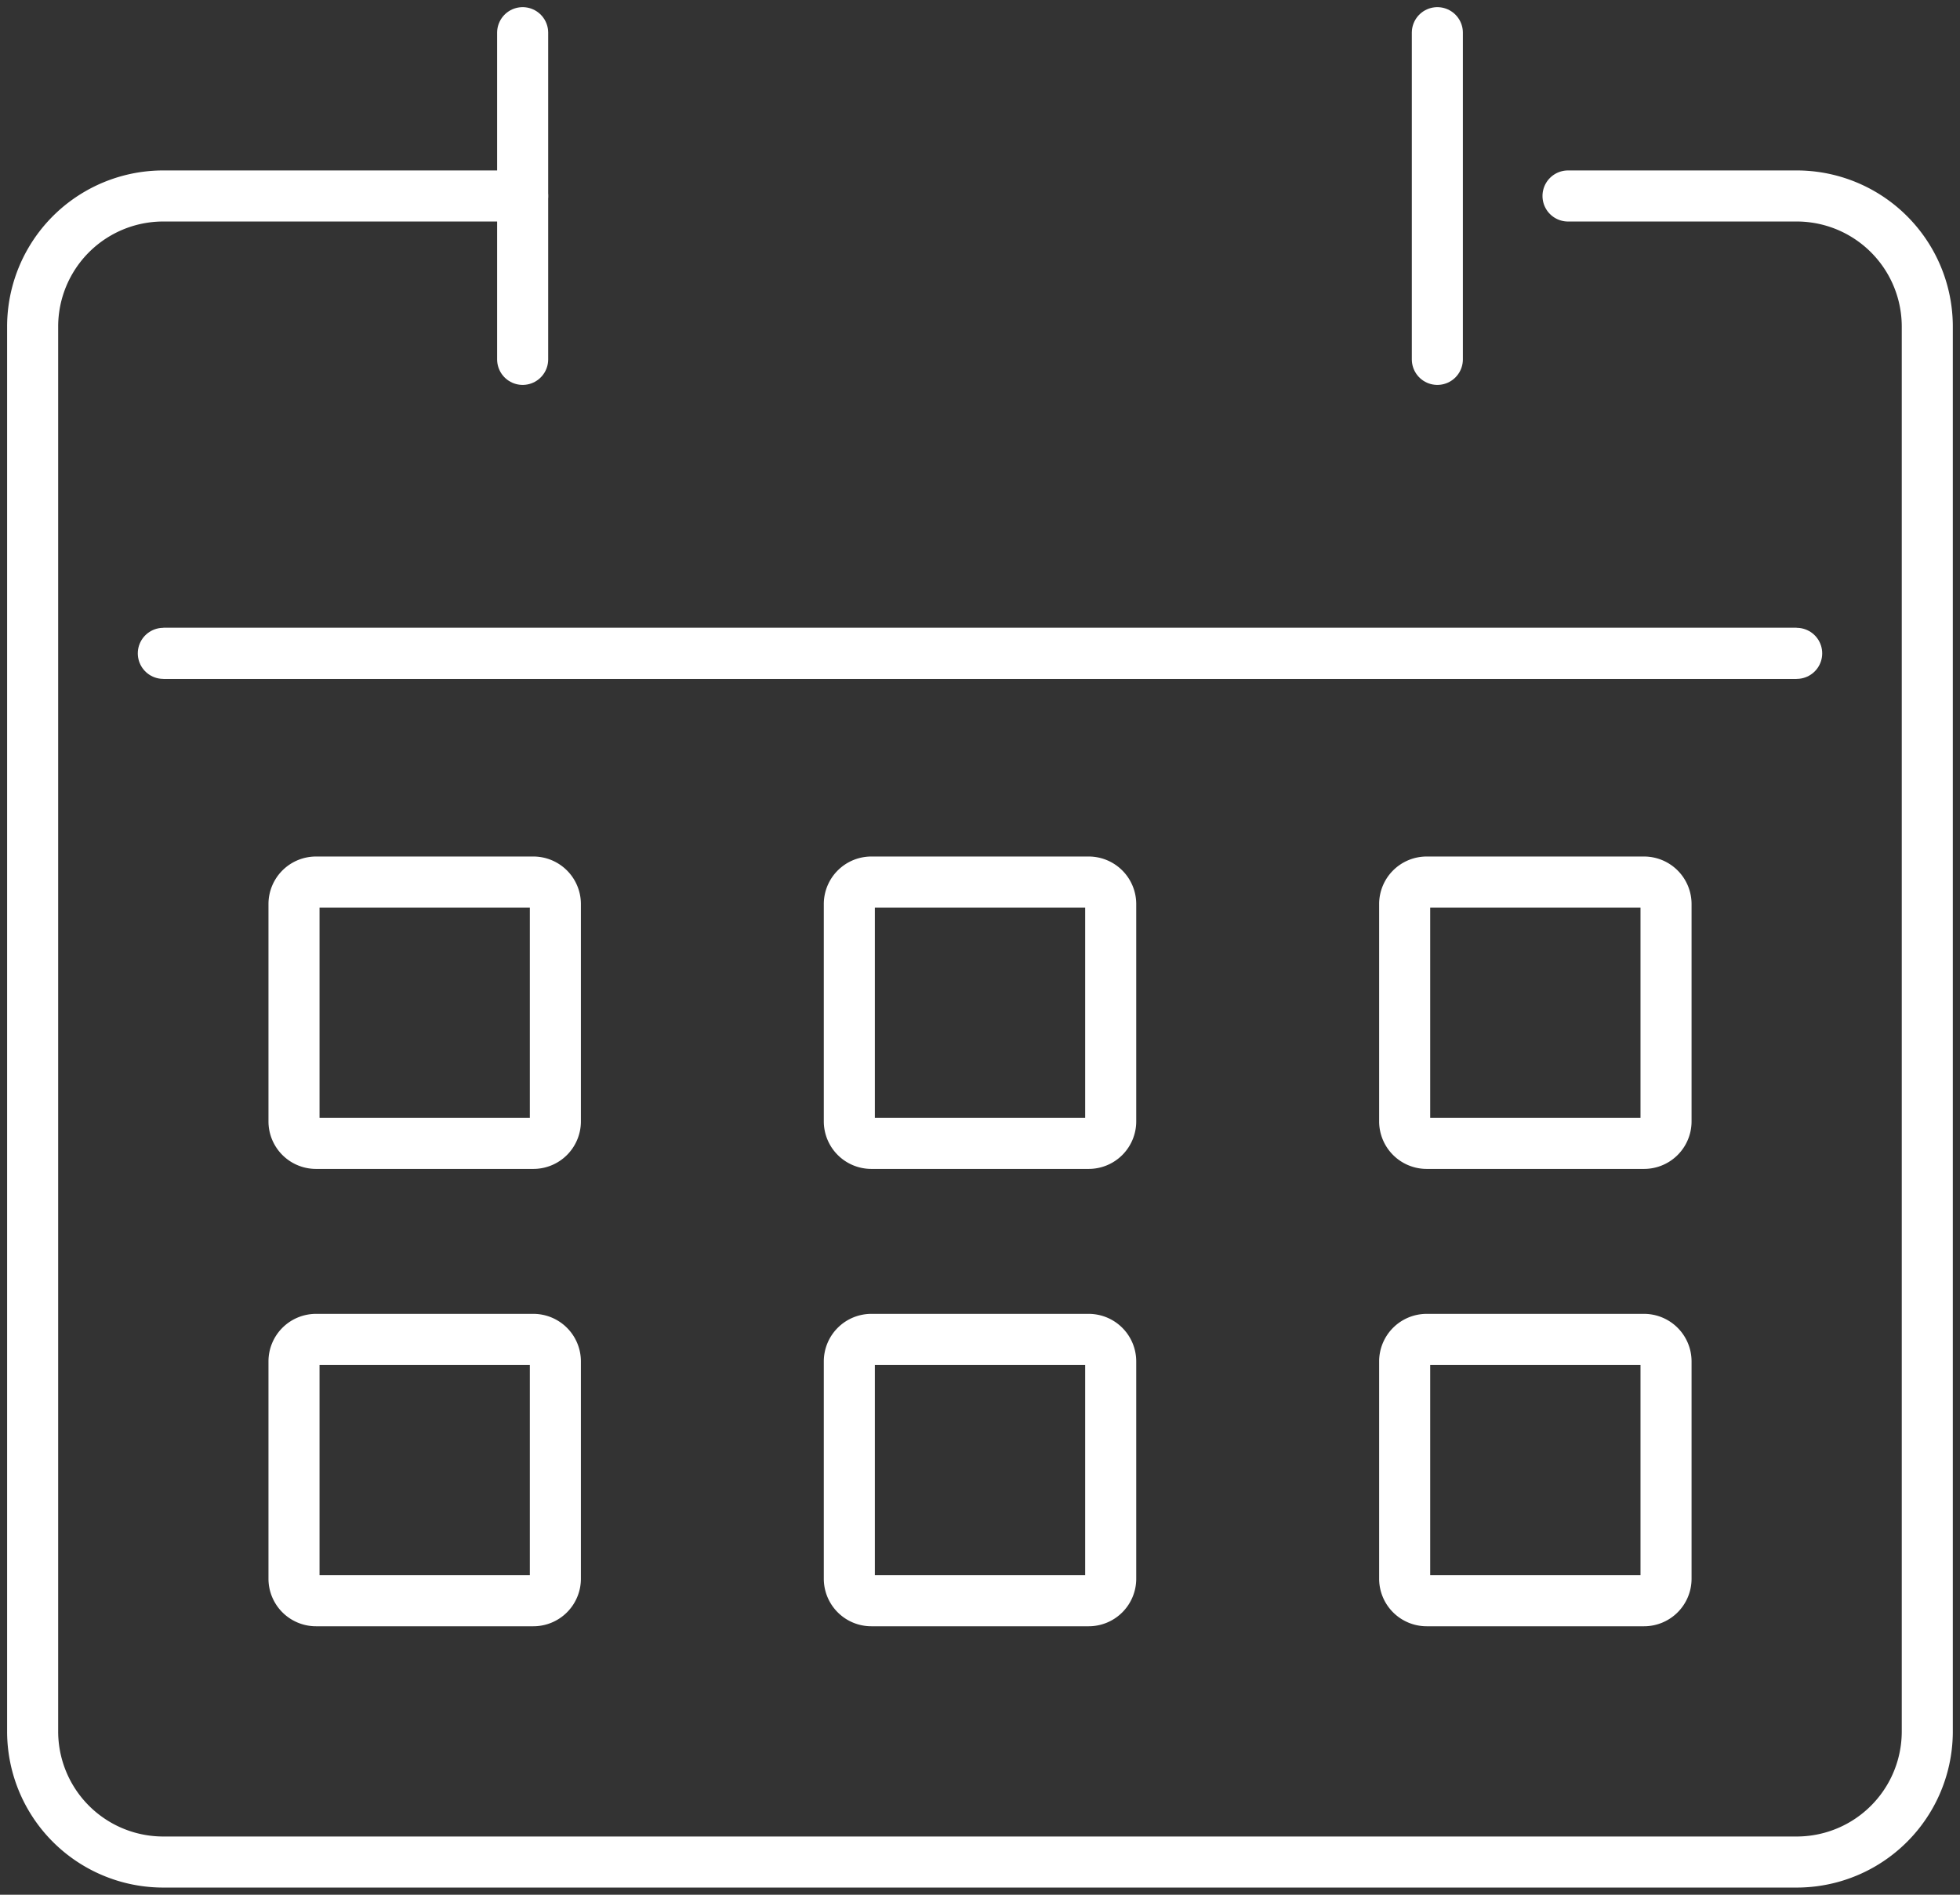
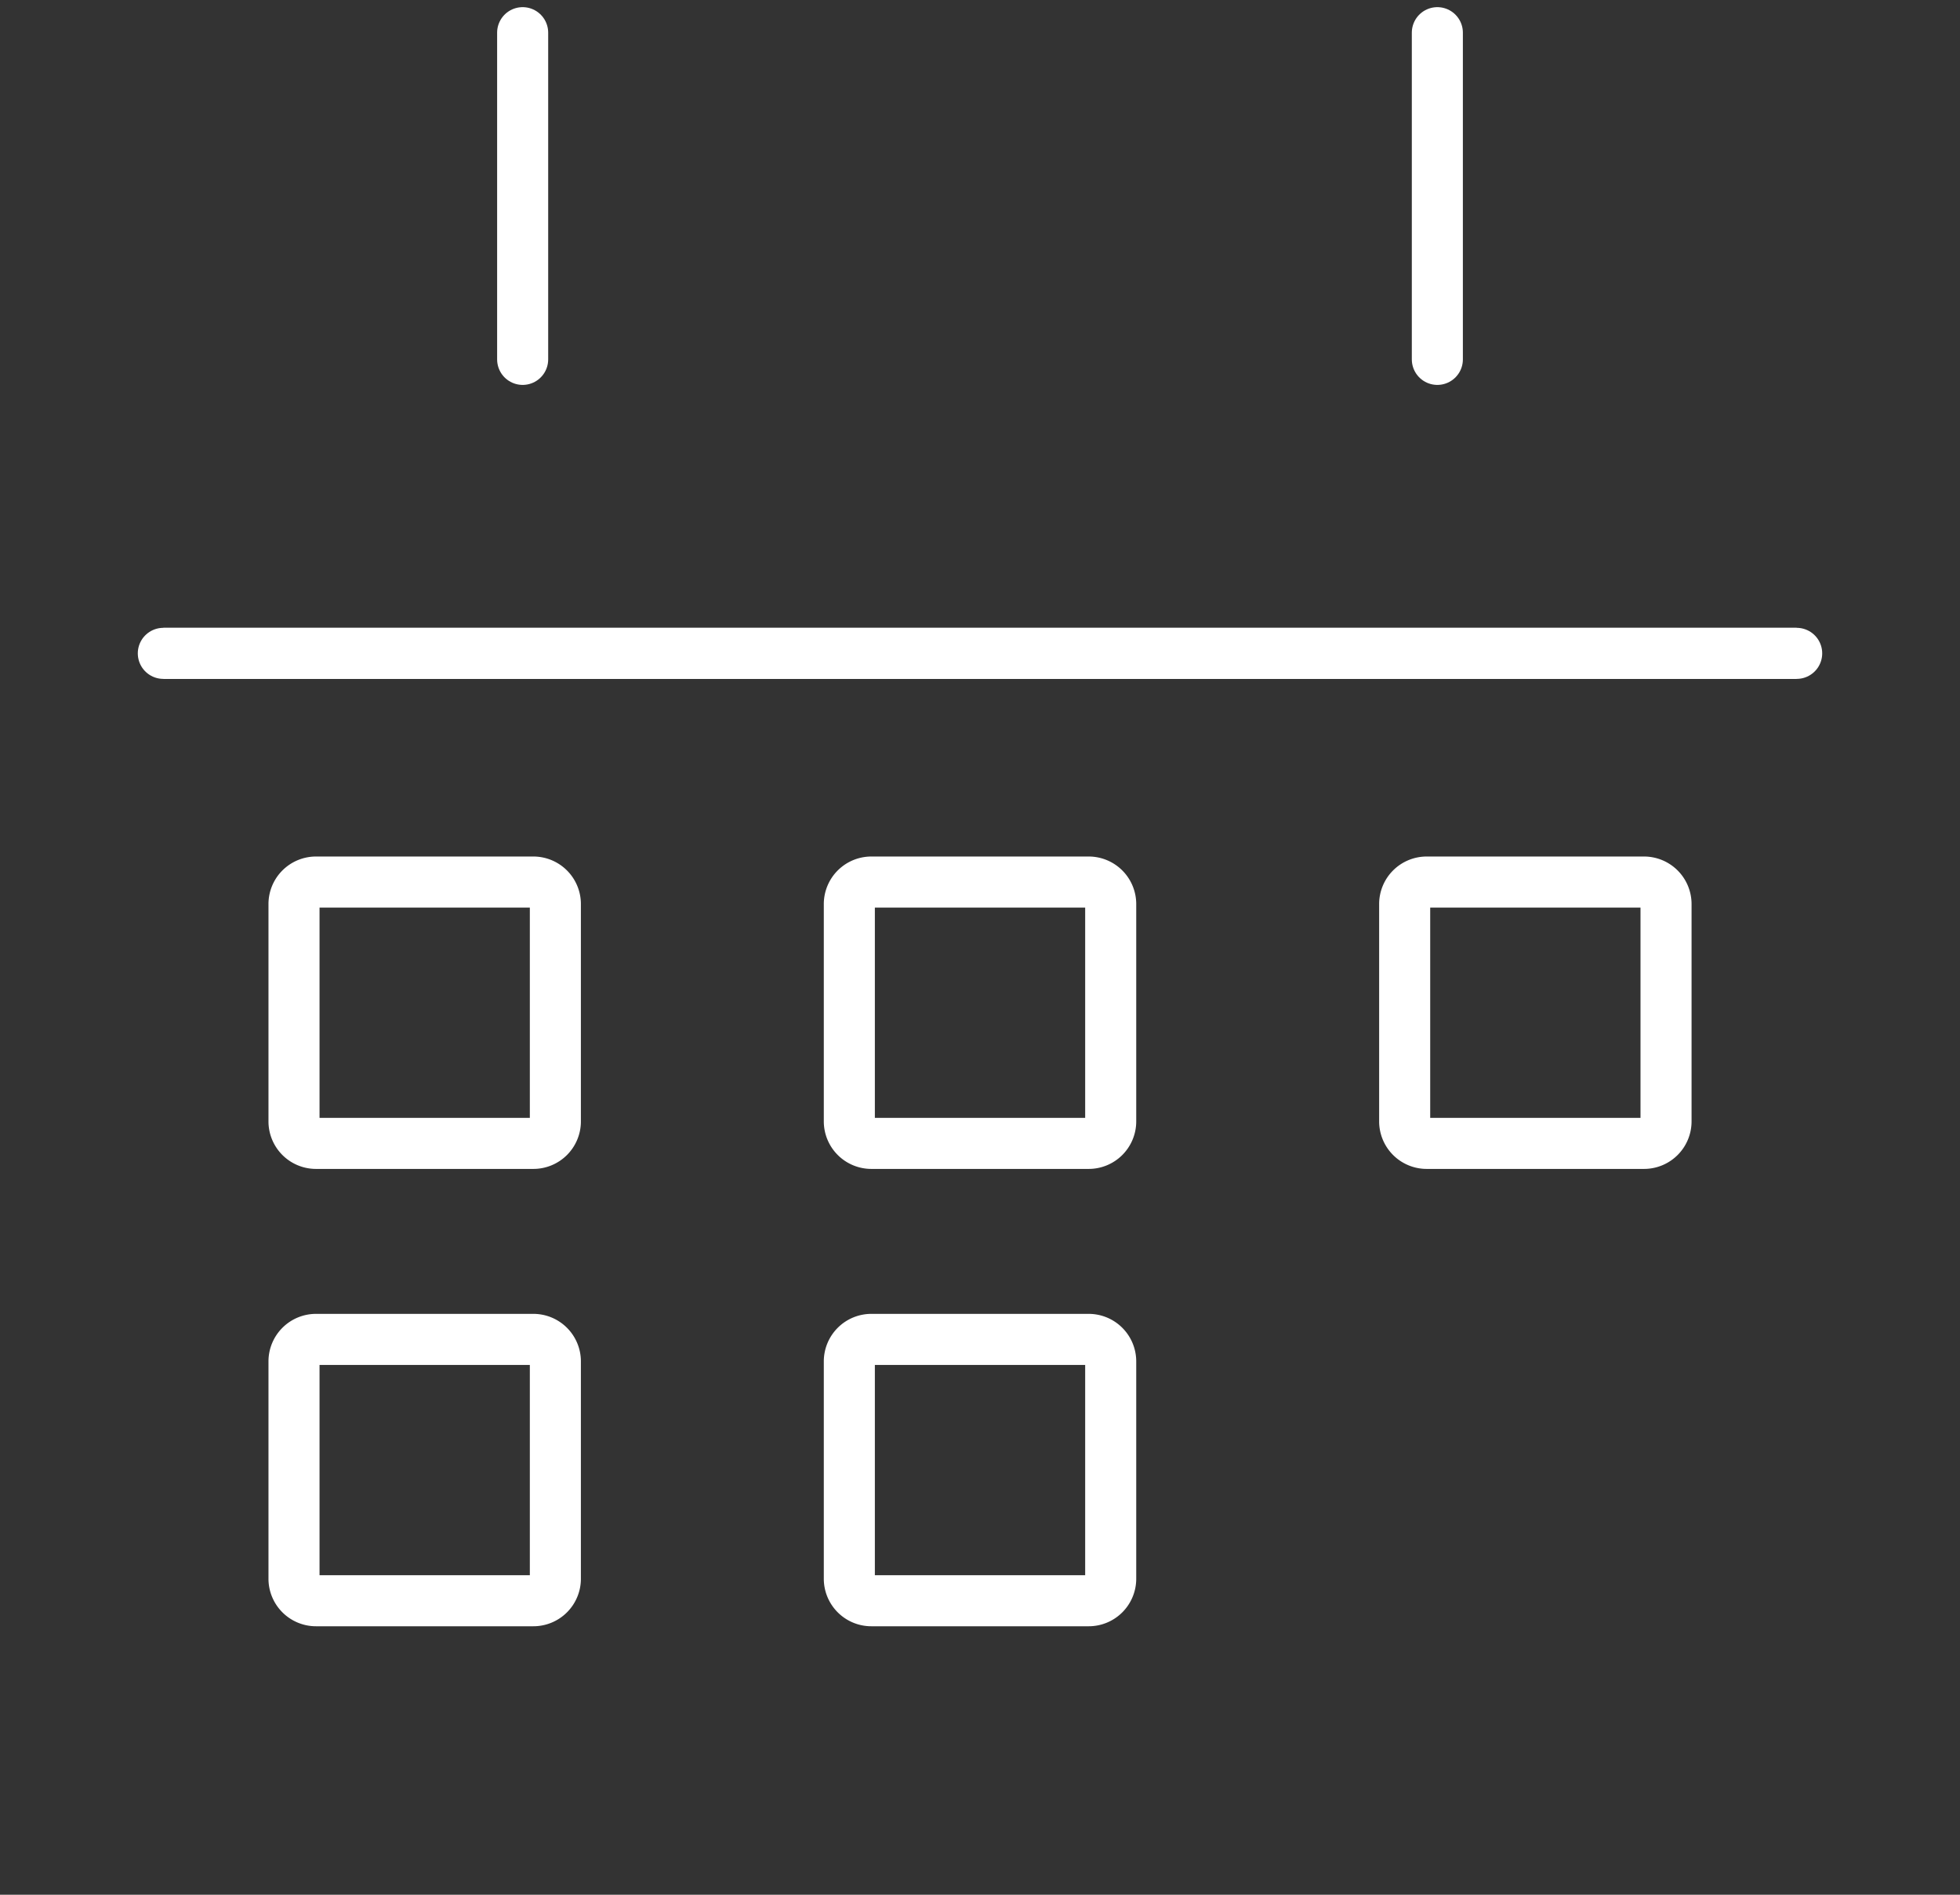
<svg xmlns="http://www.w3.org/2000/svg" id="Group_16872" data-name="Group 16872" width="57.579" height="55.66" viewBox="0 0 57.579 55.66">
  <rect x="0" y="0" width="57.579" height="55.66" fill="#333333" stroke="none" />
  <defs>
    <clipPath id="clip-path">
      <rect id="Rectangle_5180" data-name="Rectangle 5180" width="57.579" height="55.66" fill="none" stroke="#fff" stroke-width="1.5" />
    </clipPath>
  </defs>
  <g id="Group_16871" data-name="Group 16871" clip-path="url(#clip-path)">
-     <path id="Path_35341" data-name="Path 35341" d="M45.751,3.879h6.716a3.837,3.837,0,0,1,3.838,3.838V48.983a3.837,3.837,0,0,1-3.838,3.838H4.486a3.837,3.837,0,0,1-3.84-3.838V7.717a3.837,3.837,0,0,1,3.84-3.838H15.04" transform="translate(0.313 1.878)" fill="none" stroke="#fff" stroke-linecap="round" stroke-linejoin="round" stroke-width="1.5" />
    <line id="Line_18" data-name="Line 18" y2="9.597" transform="translate(15.354 0.96)" fill="none" stroke="#fff" stroke-linecap="round" stroke-linejoin="round" stroke-width="1.5" />
    <line id="Line_19" data-name="Line 19" y2="9.597" transform="translate(42.225 0.96)" fill="none" stroke="#fff" stroke-linecap="round" stroke-linejoin="round" stroke-width="1.5" />
    <line id="Line_20" data-name="Line 20" x2="47.983" transform="translate(4.798 19.193)" fill="#231f20" stroke="#fff" stroke-width="1.5" />
    <line id="Line_21" data-name="Line 21" x2="47.983" transform="translate(4.798 19.193)" fill="none" stroke="#fff" stroke-linecap="round" stroke-linejoin="round" stroke-width="1.5" />
    <path id="Rectangle_5174" data-name="Rectangle 5174" d="M.647,0H7.031a.647.647,0,0,1,.647.647V7.031a.646.646,0,0,1-.646.646H.646A.646.646,0,0,1,0,7.031V.647A.647.647,0,0,1,.647,0Z" transform="translate(8.637 25.911)" fill="none" stroke="#fff" stroke-linecap="round" stroke-linejoin="round" stroke-width="1.5" />
    <path id="Rectangle_5175" data-name="Rectangle 5175" d="M.647,0H7.031a.647.647,0,0,1,.647.647V7.031a.646.646,0,0,1-.646.646H.647A.647.647,0,0,1,0,7.03V.647A.647.647,0,0,1,.647,0Z" transform="translate(24.951 25.911)" fill="none" stroke="#fff" stroke-linecap="round" stroke-linejoin="round" stroke-width="1.5" />
    <path id="Rectangle_5176" data-name="Rectangle 5176" d="M.647,0H7.031a.647.647,0,0,1,.647.647V7.031a.646.646,0,0,1-.646.646H.647A.647.647,0,0,1,0,7.03V.647A.647.647,0,0,1,.647,0Z" transform="translate(41.265 25.911)" fill="none" stroke="#fff" stroke-linecap="round" stroke-linejoin="round" stroke-width="1.5" />
    <path id="Rectangle_5177" data-name="Rectangle 5177" d="M.647,0H7.031a.647.647,0,0,1,.647.647V7.031a.646.646,0,0,1-.646.646H.647A.647.647,0,0,1,0,7.03V.647A.647.647,0,0,1,.647,0Z" transform="translate(8.637 39.346)" fill="none" stroke="#fff" stroke-linecap="round" stroke-linejoin="round" stroke-width="1.5" />
    <path id="Rectangle_5178" data-name="Rectangle 5178" d="M.647,0H7.031a.647.647,0,0,1,.647.647V7.031a.646.646,0,0,1-.646.646H.646A.646.646,0,0,1,0,7.031V.647A.647.647,0,0,1,.647,0Z" transform="translate(24.951 39.346)" fill="none" stroke="#fff" stroke-linecap="round" stroke-linejoin="round" stroke-width="1.5" />
-     <path id="Rectangle_5179" data-name="Rectangle 5179" d="M.647,0H7.031a.647.647,0,0,1,.647.647V7.031a.646.646,0,0,1-.646.646H.647A.647.647,0,0,1,0,7.03V.647A.647.647,0,0,1,.647,0Z" transform="translate(41.265 39.346)" fill="none" stroke="#fff" stroke-linecap="round" stroke-linejoin="round" stroke-width="1.5" />
  </g>
</svg>